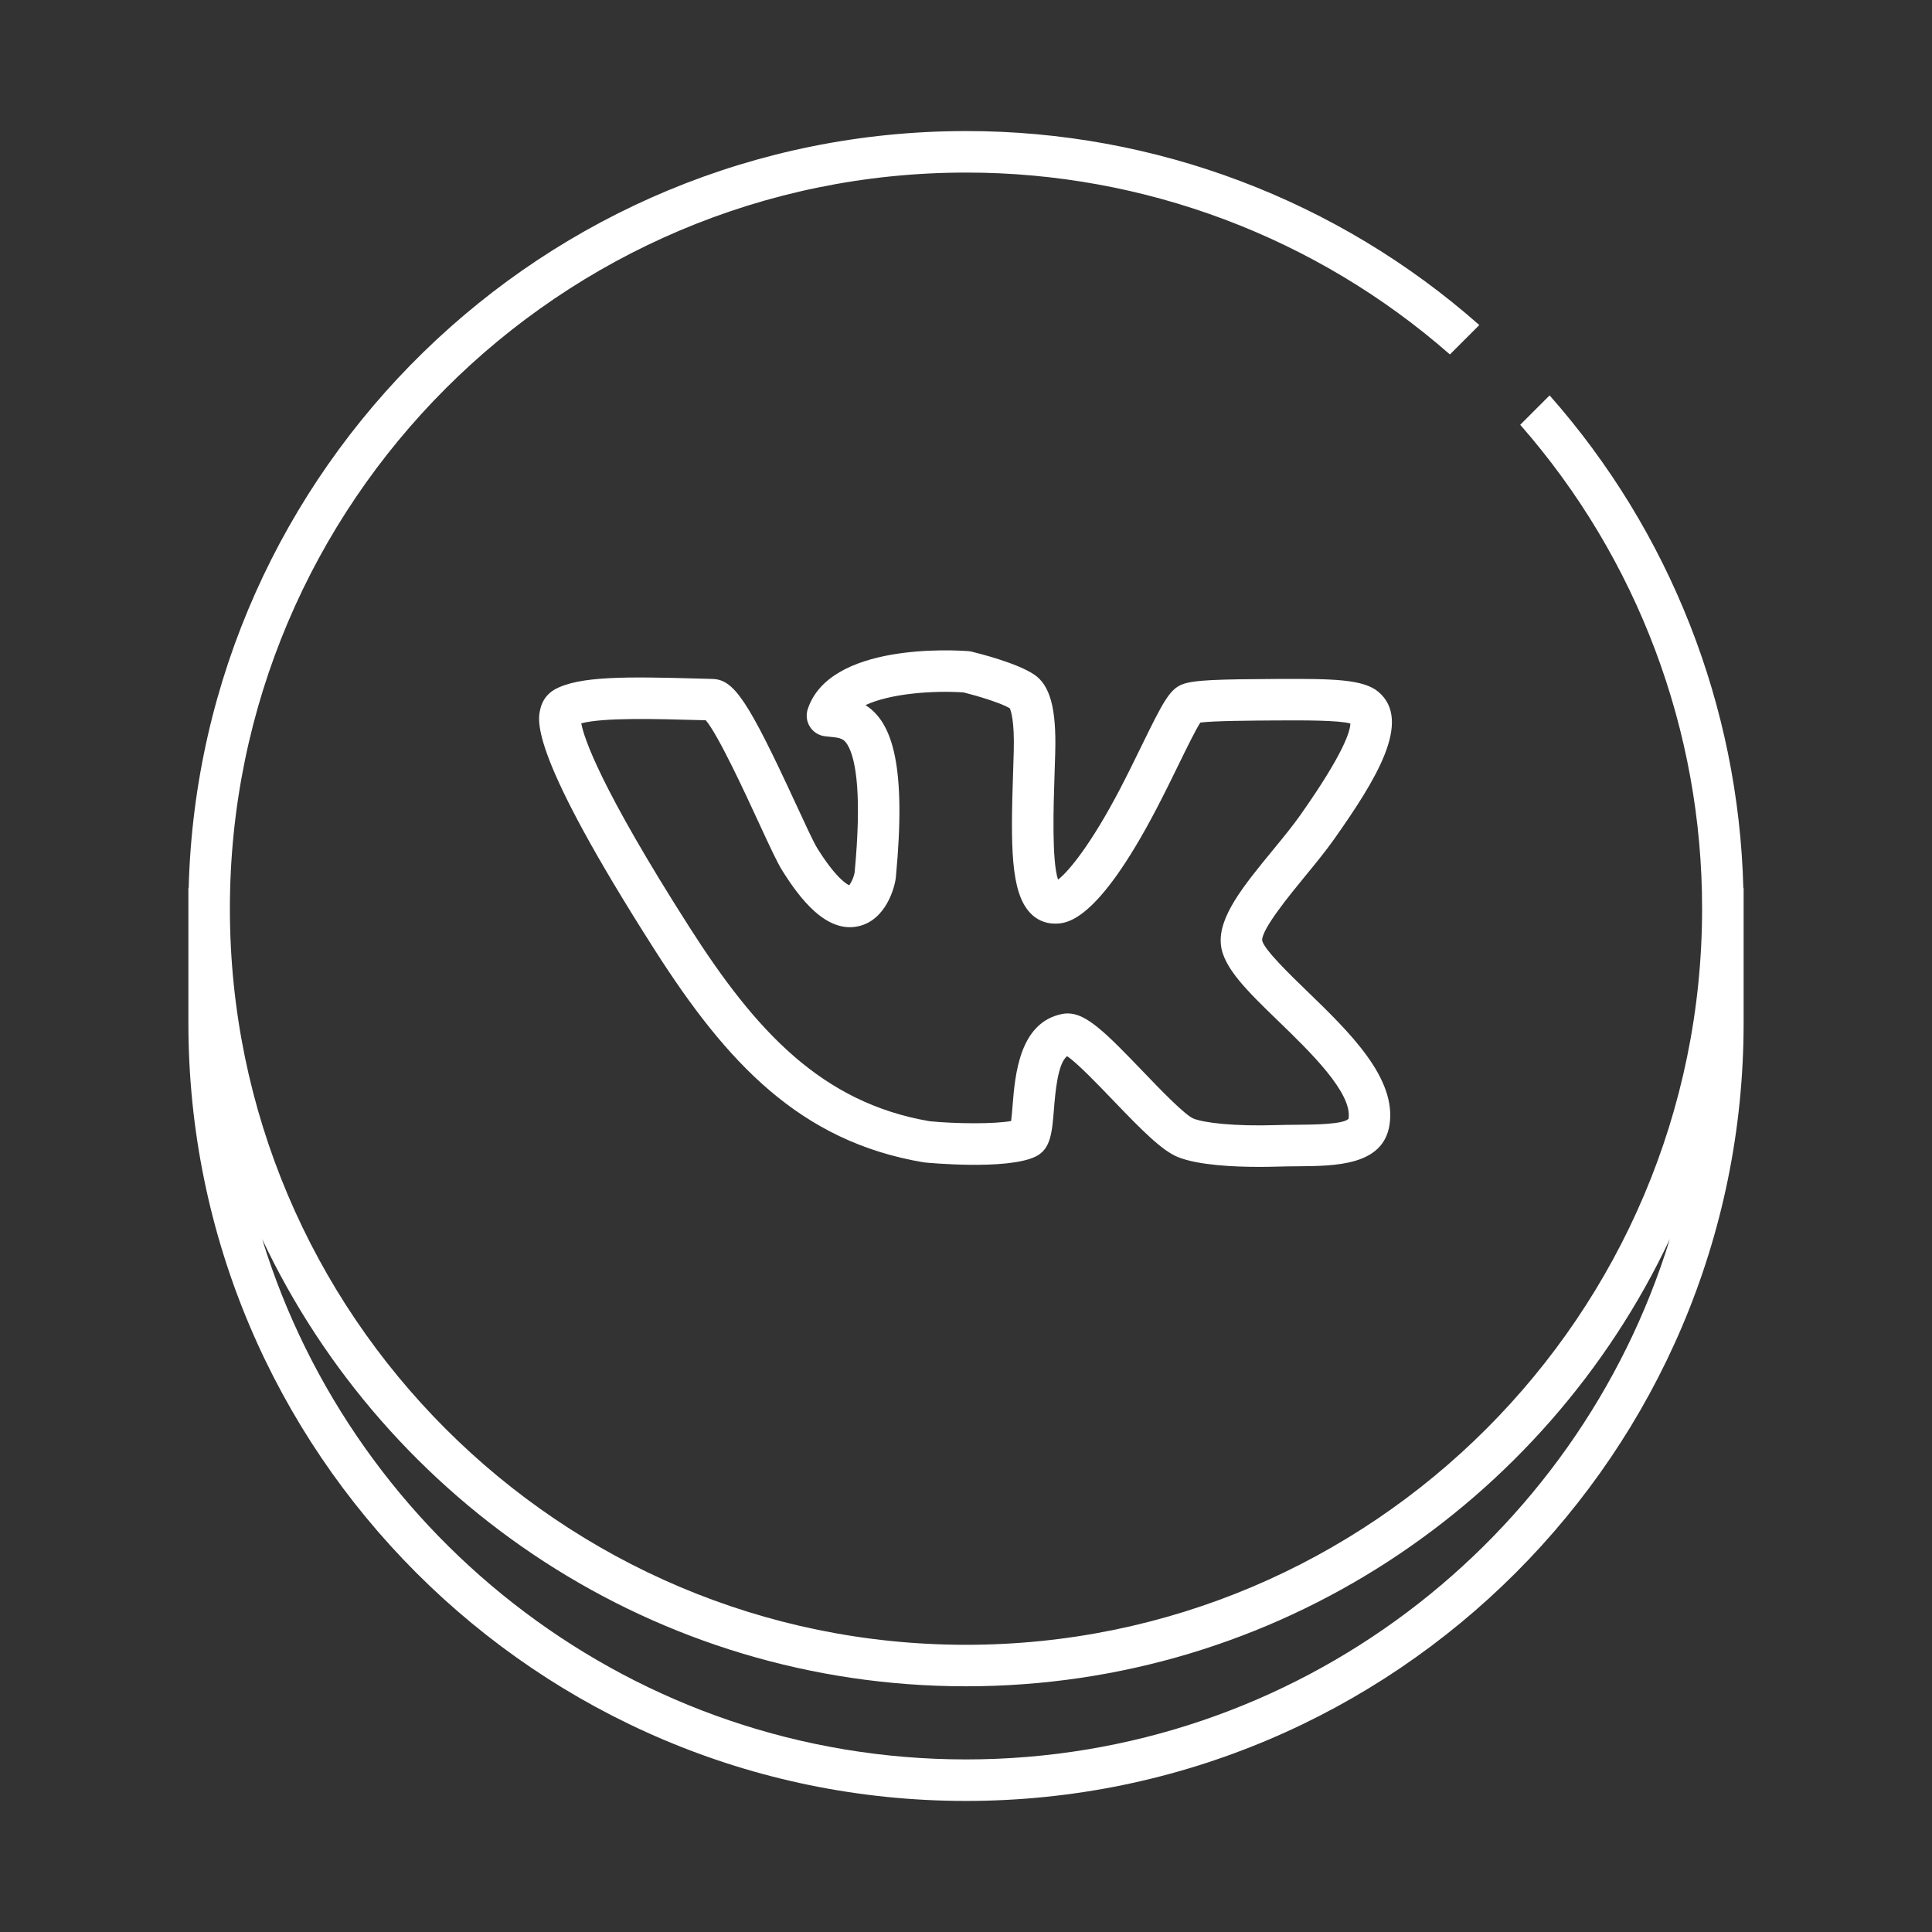
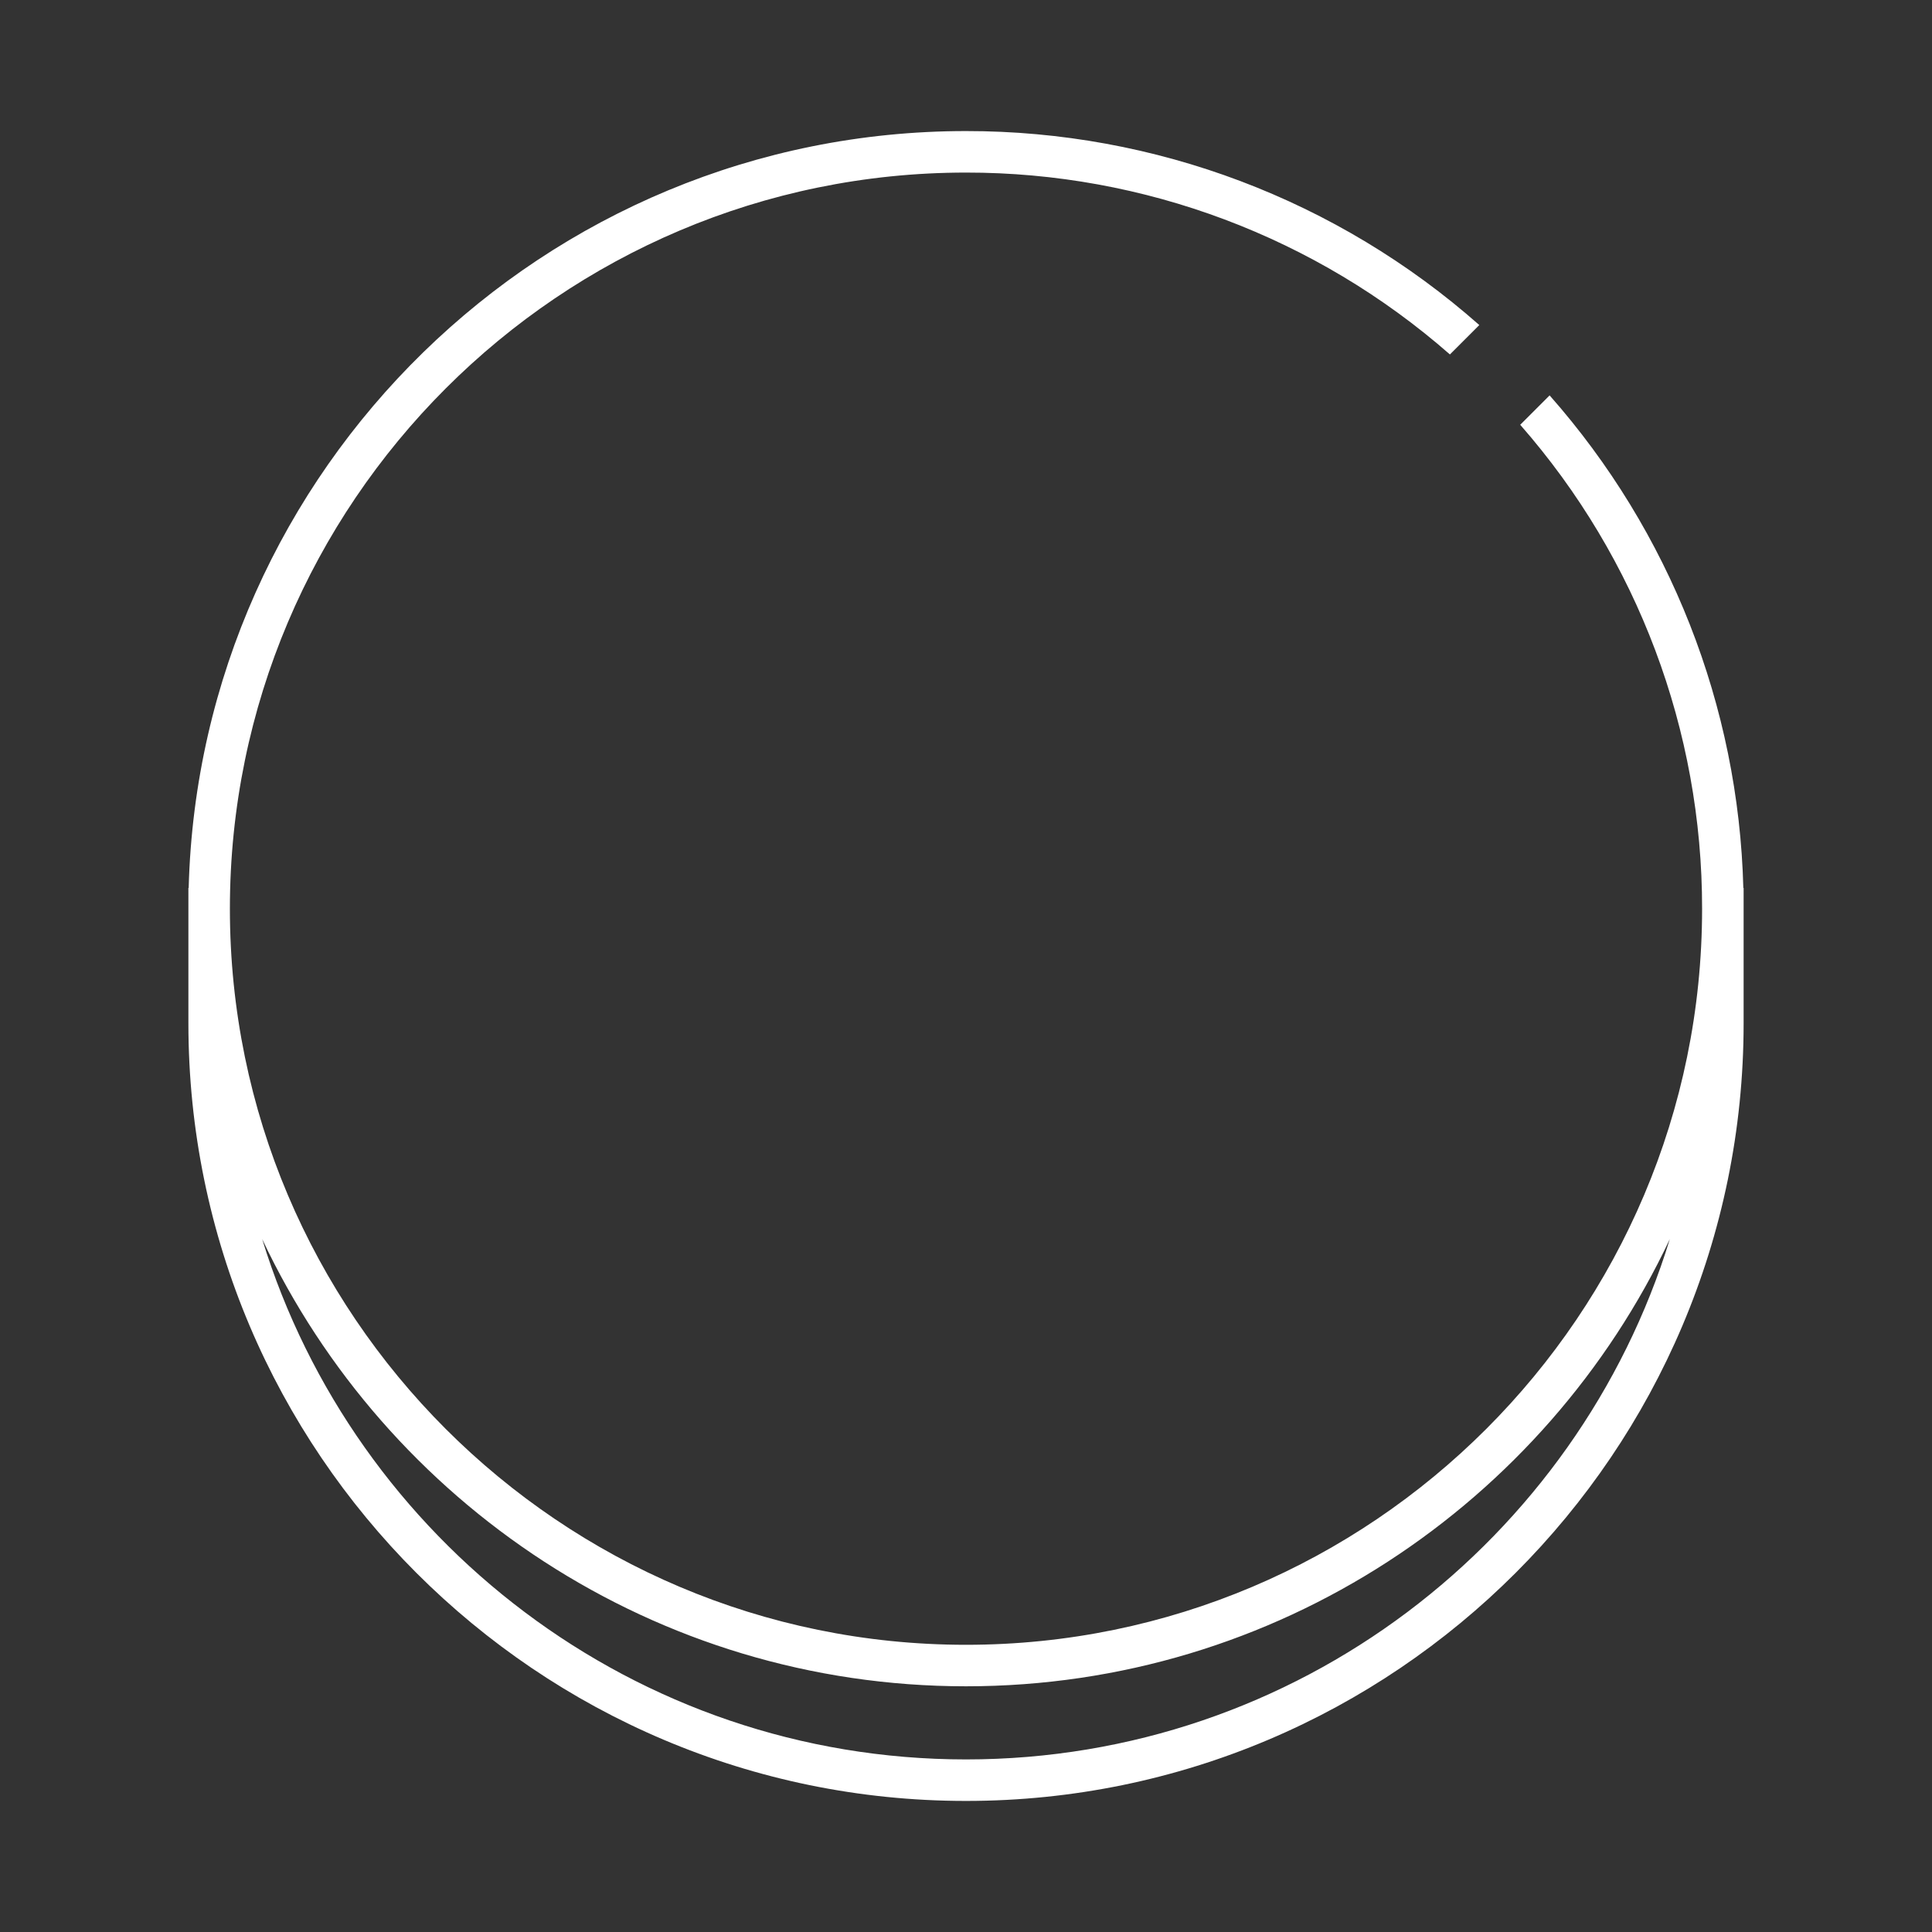
<svg xmlns="http://www.w3.org/2000/svg" width="298" height="298" viewBox="0 0 298 298" fill="none">
  <rect x="0" y="0" width="298" height="298" fill="#333333" stroke="none" />
-   <path d="M194.226 179.986C190.364 179.986 184.861 179.738 181.724 178.485C179.276 177.508 176.298 174.52 171.687 169.714C169.442 167.375 166.168 163.963 164.598 162.909C163.136 164.019 162.768 168.581 162.561 171.144C162.275 174.69 162.069 177.255 159.746 178.388C155.323 180.552 142.793 179.319 142.666 179.309C142.595 179.302 142.525 179.292 142.456 179.281C123.346 176.066 112.055 163.857 100.981 146.512C81.617 116.189 82.886 111.166 83.363 109.275C83.506 108.665 83.772 108.091 84.147 107.589C84.521 107.088 84.995 106.668 85.538 106.358C89.315 104.259 96.565 104.35 108.082 104.674L109.908 104.725C113.235 104.82 115.405 108.083 122.812 124.122C124.188 127.101 125.489 129.916 126.048 130.815C128.848 135.3 130.487 136.324 130.995 136.549C131.397 135.966 131.677 135.308 131.818 134.614C132.955 122.545 131.99 117.484 130.978 115.362C130.266 113.868 129.659 113.809 128.036 113.65C127.761 113.624 127.486 113.594 127.212 113.559C126.745 113.498 126.298 113.334 125.901 113.08C125.505 112.826 125.17 112.487 124.919 112.089C124.669 111.69 124.509 111.241 124.452 110.774C124.395 110.306 124.442 109.832 124.589 109.385C127.971 99.114 147.186 100.269 149.367 100.435C149.539 100.448 149.71 100.475 149.878 100.516C151.021 100.793 156.857 102.262 159.506 104.04C161.966 105.685 162.943 109.262 162.765 115.997C162.736 117.121 162.697 118.291 162.657 119.482C162.498 124.259 162.217 132.747 163.193 135.677C164.881 134.393 168.347 130.121 172.7 121.802C173.922 119.464 175.069 117.116 176.08 115.044C179.372 108.303 180.406 106.326 182.344 105.564C184.115 104.865 187.965 104.776 196.987 104.724H197.325C205.532 104.684 210.286 104.756 212.604 106.708C217.928 111.202 212.156 120.397 205.787 129.429C204.498 131.257 202.87 133.243 201.295 135.163C198.943 138.03 194.565 143.369 194.683 145.061C194.954 146.438 198.971 150.326 201.628 152.898C208.128 159.188 215.495 166.318 214.313 173.567C213.306 179.789 206.006 179.848 200.14 179.893C199.139 179.901 198.129 179.908 197.139 179.94C196.385 179.964 195.379 179.986 194.226 179.986ZM164.695 156.316C167.571 156.316 170.521 159.252 176.307 165.279C178.876 167.956 182.759 172.002 184.098 172.537C185.727 173.187 190.325 173.751 196.933 173.539C197.986 173.505 199.055 173.496 200.09 173.489C202.592 173.469 207.251 173.431 208.005 172.562C208.645 168.591 202.018 162.18 197.179 157.499C192.439 152.911 188.696 149.288 188.32 145.734C187.862 141.446 191.795 136.654 196.348 131.102C197.92 129.187 199.403 127.377 200.557 125.74C207.397 116.041 208.278 112.675 208.285 111.597C206.423 111.078 201.023 111.105 197.357 111.123H197.047C193.045 111.146 187.228 111.181 185.144 111.451C184.39 112.615 182.99 115.484 181.835 117.85C180.805 119.959 179.638 122.349 178.375 124.765C169.066 142.559 164.358 142.487 162.588 142.459C161.895 142.45 161.211 142.299 160.578 142.017C159.945 141.735 159.376 141.327 158.906 140.818C155.876 137.637 155.885 130.555 156.26 119.269C156.299 118.093 156.337 116.941 156.366 115.829C156.487 111.195 155.931 109.626 155.745 109.237C154.363 108.429 150.906 107.369 148.623 106.8C143.862 106.48 137.267 106.985 133.496 108.761C137.778 111.464 139.779 118.405 138.186 135.262C138.029 136.92 136.642 141.869 132.473 142.853C127.432 144.043 123.288 138.488 120.613 134.201C119.875 133.018 118.812 130.736 116.997 126.805C114.938 122.345 110.786 113.355 108.867 111.1L107.9 111.072C101.207 110.884 93.058 110.656 89.657 111.571C90.068 113.786 92.501 121.341 106.374 143.066C116.509 158.936 126.69 170.094 143.411 172.946C147.573 173.354 153.422 173.379 155.962 172.909C156.047 172.243 156.119 171.349 156.177 170.627C156.566 165.787 157.219 157.687 163.866 156.393C164.14 156.34 164.418 156.314 164.696 156.316H164.695Z" fill="white" />
-   <path d="M268.899 136.959C268.17 108.911 257.592 82.015 239.018 60.986L234.484 65.52C252.59 86.167 262.562 112.699 262.538 140.16C262.538 202.767 211.604 253.701 148.997 253.701C86.39 253.701 35.459 202.767 35.459 140.16C35.459 77.553 86.393 26.619 149 26.619C176.462 26.595 202.993 36.567 223.64 54.672L228.175 50.138C206.32 30.834 178.159 20.192 149 20.216C83.934 20.216 30.803 72.295 29.102 136.959H29.059V157.84C29.059 223.977 82.865 277.784 149.002 277.784C215.139 277.784 268.943 223.977 268.943 157.84V136.959H268.899ZM149 271.381C97.973 271.381 54.704 237.544 40.443 191.13C59.639 231.85 101.079 260.101 149 260.101C196.922 260.101 238.363 231.847 257.559 191.126C243.297 237.543 200.028 271.381 149 271.381Z" fill="white" />
+   <path d="M268.899 136.959C268.17 108.911 257.592 82.015 239.018 60.986L234.484 65.52C252.59 86.167 262.562 112.699 262.538 140.16C262.538 202.767 211.604 253.701 148.997 253.701C86.39 253.701 35.459 202.767 35.459 140.16C35.459 77.553 86.393 26.619 149 26.619C176.462 26.595 202.993 36.567 223.64 54.672L228.175 50.138C206.32 30.834 178.159 20.192 149 20.216C83.934 20.216 30.803 72.295 29.102 136.959H29.059V157.84C29.059 223.977 82.865 277.784 149.002 277.784C215.139 277.784 268.943 223.977 268.943 157.84V136.959H268.899ZM149 271.381C97.973 271.381 54.704 237.544 40.443 191.13C59.639 231.85 101.079 260.101 149 260.101C196.922 260.101 238.363 231.847 257.559 191.126C243.297 237.543 200.028 271.381 149 271.381" fill="white" />
</svg>